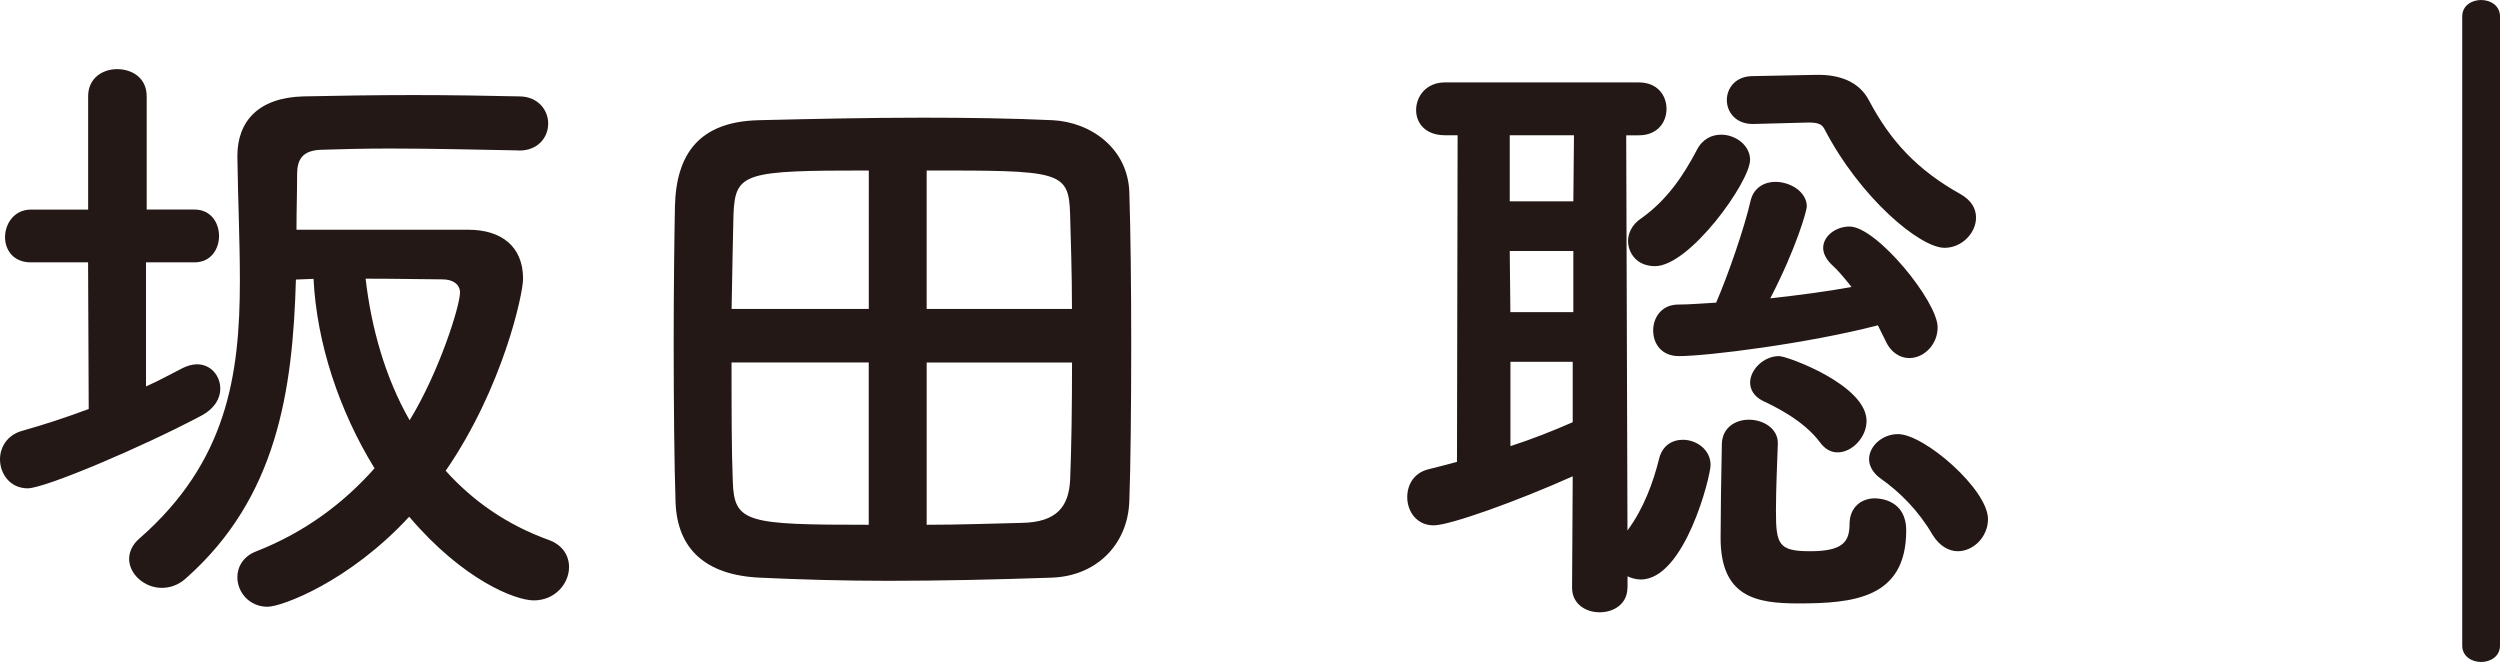
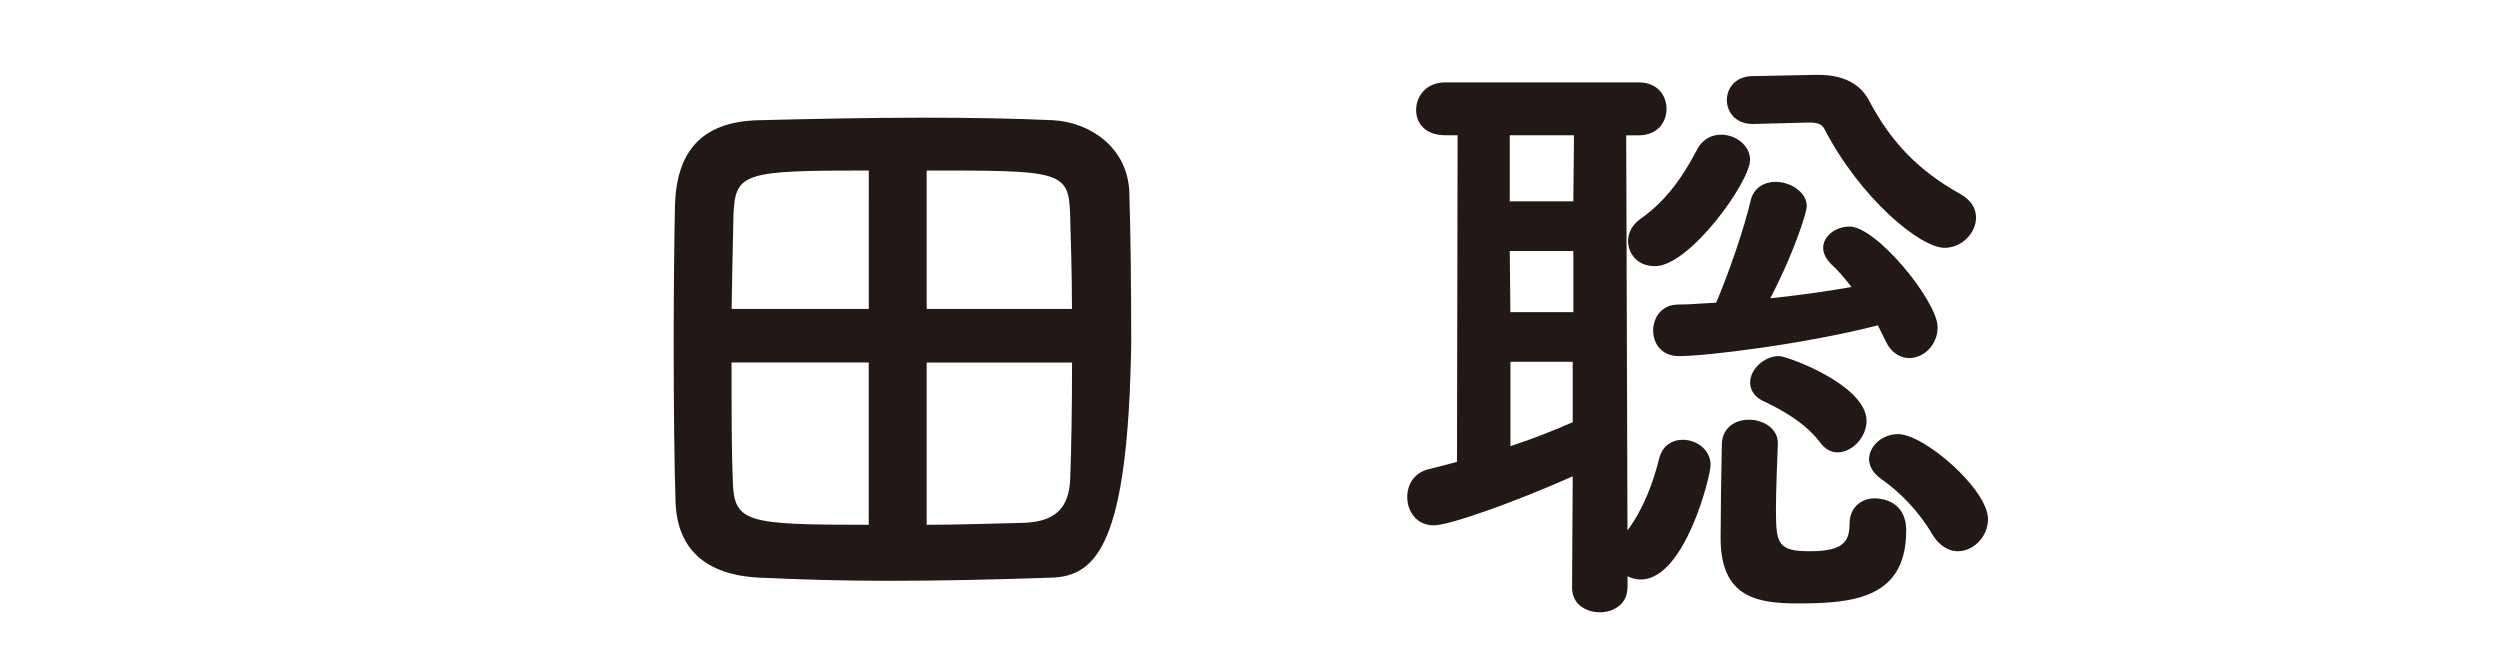
<svg xmlns="http://www.w3.org/2000/svg" version="1.1" x="0px" y="0px" width="39.707px" height="10.514px" viewBox="0 0 39.707 10.514" style="enable-background:new 0 0 39.707 10.514;" xml:space="preserve">
  <style type="text/css">
	.st0{fill:#231815;}
</style>
  <defs>
</defs>
  <g>
-     <path class="st0" d="M1.399,4.167H0.49c-0.28,0-0.41-0.199-0.41-0.399c0-0.22,0.15-0.439,0.41-0.439h0.91V1.529   c0-0.29,0.23-0.431,0.46-0.431c0.24,0,0.47,0.141,0.47,0.431v1.799h0.759c0.26,0,0.39,0.21,0.39,0.42   c0,0.209-0.13,0.419-0.39,0.419h-0.77v1.97c0.21-0.091,0.4-0.2,0.58-0.29c0.08-0.04,0.16-0.061,0.23-0.061   c0.22,0,0.37,0.181,0.37,0.39c0,0.15-0.09,0.311-0.29,0.42c-0.959,0.51-2.499,1.16-2.769,1.16C0.16,7.756,0,7.525,0,7.296   c0-0.19,0.11-0.38,0.34-0.45c0.36-0.1,0.72-0.22,1.069-0.35L1.399,4.167z M8.236,2.389c-0.61-0.011-1.37-0.03-2.049-0.03   c-0.399,0-0.779,0.01-1.089,0.02c-0.3,0.011-0.379,0.16-0.379,0.391c0,0.289-0.01,0.589-0.01,0.879h2.729   c0.52,0,0.87,0.26,0.87,0.779c0,0.24-0.32,1.729-1.229,3.049c0.43,0.479,0.97,0.859,1.639,1.1c0.22,0.08,0.32,0.25,0.32,0.43   c0,0.26-0.22,0.529-0.56,0.529c-0.29,0-1.12-0.319-1.979-1.329c-0.959,1.039-2.029,1.43-2.249,1.43c-0.29,0-0.48-0.23-0.48-0.47   c0-0.16,0.09-0.33,0.3-0.41c0.79-0.31,1.399-0.779,1.879-1.319c-0.56-0.909-0.919-1.989-0.969-3.009l-0.28,0.011   c-0.05,1.769-0.3,3.468-1.749,4.747c-0.12,0.11-0.26,0.15-0.38,0.15c-0.28,0-0.52-0.221-0.52-0.46c0-0.11,0.05-0.23,0.17-0.33   c1.379-1.209,1.589-2.578,1.589-4.088c0-0.63-0.03-1.289-0.04-1.979c0-0.56,0.34-0.93,1.049-0.949   c0.52-0.011,1.14-0.021,1.749-0.021c0.6,0,1.2,0.01,1.679,0.021c0.3,0,0.46,0.22,0.46,0.43c0,0.22-0.16,0.43-0.46,0.43H8.236z    M7.306,4.647c0-0.13-0.11-0.21-0.28-0.21c-0.23,0-0.709-0.011-1.219-0.011c0.09,0.78,0.31,1.569,0.699,2.249   C6.977,5.906,7.306,4.857,7.306,4.647z" />
-     <path class="st0" d="M16.696,9.175c-0.879,0.03-1.749,0.05-2.588,0.05c-0.709,0-1.399-0.02-2.039-0.05   c-0.869-0.04-1.309-0.46-1.339-1.189c-0.02-0.59-0.03-1.579-0.03-2.539c0-0.839,0.01-1.648,0.02-2.168   c0.02-0.84,0.39-1.35,1.339-1.37c0.83-0.02,1.729-0.04,2.599-0.04c0.72,0,1.429,0.011,2.059,0.04c0.61,0.03,1.2,0.45,1.22,1.149   c0.02,0.6,0.03,1.51,0.03,2.399c0,0.999-0.01,1.979-0.03,2.498C17.916,8.645,17.416,9.154,16.696,9.175z M13.798,2.708   c-1.969,0-2.119,0.03-2.148,0.689c-0.01,0.4-0.02,0.939-0.03,1.51h2.179V2.708z M13.798,5.757h-2.179c0,0.729,0,1.429,0.02,1.889   c0.02,0.659,0.22,0.689,2.159,0.689V5.757z M17.026,4.907c0-0.58-0.02-1.12-0.03-1.51c-0.02-0.689-0.17-0.689-2.278-0.689v2.199   H17.026z M14.718,5.757v2.578c0.52,0,1.039-0.02,1.509-0.03c0.56-0.01,0.75-0.26,0.77-0.689c0.02-0.479,0.03-1.159,0.03-1.858   H14.718z" />
+     <path class="st0" d="M16.696,9.175c-0.879,0.03-1.749,0.05-2.588,0.05c-0.709,0-1.399-0.02-2.039-0.05   c-0.869-0.04-1.309-0.46-1.339-1.189c-0.02-0.59-0.03-1.579-0.03-2.539c0-0.839,0.01-1.648,0.02-2.168   c0.02-0.84,0.39-1.35,1.339-1.37c0.83-0.02,1.729-0.04,2.599-0.04c0.72,0,1.429,0.011,2.059,0.04c0.61,0.03,1.2,0.45,1.22,1.149   c0.02,0.6,0.03,1.51,0.03,2.399C17.916,8.645,17.416,9.154,16.696,9.175z M13.798,2.708   c-1.969,0-2.119,0.03-2.148,0.689c-0.01,0.4-0.02,0.939-0.03,1.51h2.179V2.708z M13.798,5.757h-2.179c0,0.729,0,1.429,0.02,1.889   c0.02,0.659,0.22,0.689,2.159,0.689V5.757z M17.026,4.907c0-0.58-0.02-1.12-0.03-1.51c-0.02-0.689-0.17-0.689-2.278-0.689v2.199   H17.026z M14.718,5.757v2.578c0.52,0,1.039-0.02,1.509-0.03c0.56-0.01,0.75-0.26,0.77-0.689c0.02-0.479,0.03-1.159,0.03-1.858   H14.718z" />
    <path class="st0" d="M25.848,9.335c0,0.26-0.22,0.39-0.44,0.39c-0.22,0-0.439-0.13-0.439-0.39l0.01-1.77   c-0.87,0.39-1.949,0.779-2.208,0.779c-0.27,0-0.42-0.22-0.42-0.449c0-0.19,0.1-0.38,0.33-0.44c0.16-0.039,0.31-0.079,0.46-0.119   l0.01-5.188h-0.2c-0.32,0-0.459-0.2-0.459-0.399c0-0.22,0.16-0.44,0.459-0.44h3.078c0.3,0,0.44,0.21,0.44,0.42   s-0.14,0.42-0.44,0.42h-0.2l0.02,6.276c0.26-0.35,0.41-0.77,0.5-1.129c0.05-0.22,0.21-0.311,0.38-0.311c0.22,0,0.44,0.16,0.44,0.4   c0,0.18-0.41,1.819-1.109,1.819c-0.07,0-0.15-0.021-0.21-0.051V9.335z M24.999,2.148h-1.02v1.05h1.01L24.999,2.148z M24.989,3.987   h-1.01l0.01,0.97h1V3.987z M24.979,5.746h-0.989v1.34c0.34-0.11,0.669-0.24,0.989-0.38V5.746z M25.858,3.827   c0-0.119,0.06-0.26,0.209-0.359c0.41-0.29,0.67-0.68,0.88-1.079c0.09-0.181,0.24-0.25,0.39-0.25c0.23,0,0.459,0.17,0.459,0.399   c0,0.35-0.959,1.689-1.509,1.689C25.988,4.228,25.858,4.008,25.858,3.827z M29.826,5.167c-1.12,0.29-2.708,0.489-3.159,0.489   c-0.28,0-0.41-0.199-0.41-0.409c0-0.2,0.13-0.41,0.4-0.41c0.19,0,0.39-0.02,0.6-0.03c0.19-0.439,0.45-1.189,0.55-1.629   c0.05-0.199,0.22-0.29,0.39-0.29c0.24,0,0.5,0.16,0.5,0.391c0,0.069-0.17,0.669-0.58,1.459c0.46-0.05,0.91-0.11,1.29-0.18   c-0.11-0.141-0.22-0.271-0.32-0.36c-0.09-0.09-0.13-0.18-0.13-0.26c0-0.189,0.2-0.34,0.419-0.34c0.43,0,1.399,1.189,1.399,1.6   c0,0.279-0.22,0.489-0.45,0.489c-0.14,0-0.29-0.08-0.38-0.28L29.826,5.167z M28.237,7.046c-0.01,0.3-0.03,0.72-0.03,1.069   c0,0.529,0.04,0.64,0.54,0.64c0.51,0,0.629-0.14,0.629-0.43c0-0.28,0.2-0.41,0.4-0.41c0.09,0,0.5,0.03,0.5,0.51   c0,1.08-0.84,1.159-1.719,1.159c-0.66,0-1.229-0.1-1.229-1.039c0-0.359,0.01-1.06,0.02-1.499c0.01-0.26,0.22-0.38,0.43-0.38   c0.229,0,0.459,0.14,0.459,0.37V7.046z M27.857,1.969c-0.01,0-0.01,0-0.02,0c-0.27,0-0.41-0.19-0.41-0.38   c0-0.19,0.14-0.38,0.41-0.38l1-0.02c0.02,0,0.03,0,0.05,0c0.32,0,0.64,0.1,0.799,0.409c0.34,0.64,0.76,1.1,1.459,1.489   c0.17,0.1,0.24,0.229,0.24,0.37c0,0.239-0.22,0.479-0.5,0.479c-0.39,0-1.339-0.79-1.909-1.889c-0.04-0.07-0.09-0.101-0.25-0.101   L27.857,1.969z M28.906,7.025c-0.26-0.35-0.719-0.569-0.909-0.659c-0.14-0.07-0.2-0.18-0.2-0.29c0-0.2,0.21-0.42,0.46-0.42   c0.13,0,1.389,0.46,1.389,1.029c0,0.261-0.23,0.5-0.459,0.5C29.086,7.186,28.986,7.136,28.906,7.025z M30.695,8.495   c-0.22-0.38-0.52-0.68-0.819-0.89c-0.13-0.09-0.19-0.21-0.19-0.31c0-0.21,0.21-0.4,0.46-0.4c0.419,0,1.429,0.88,1.429,1.35   c0,0.28-0.23,0.51-0.48,0.51C30.956,8.755,30.806,8.675,30.695,8.495z" />
-     <path class="st0" d="M39.107,0.26c0-0.17,0.15-0.26,0.3-0.26s0.3,0.09,0.3,0.26v9.994c0,0.17-0.15,0.26-0.3,0.26   s-0.3-0.09-0.3-0.26V0.26z" />
  </g>
</svg>